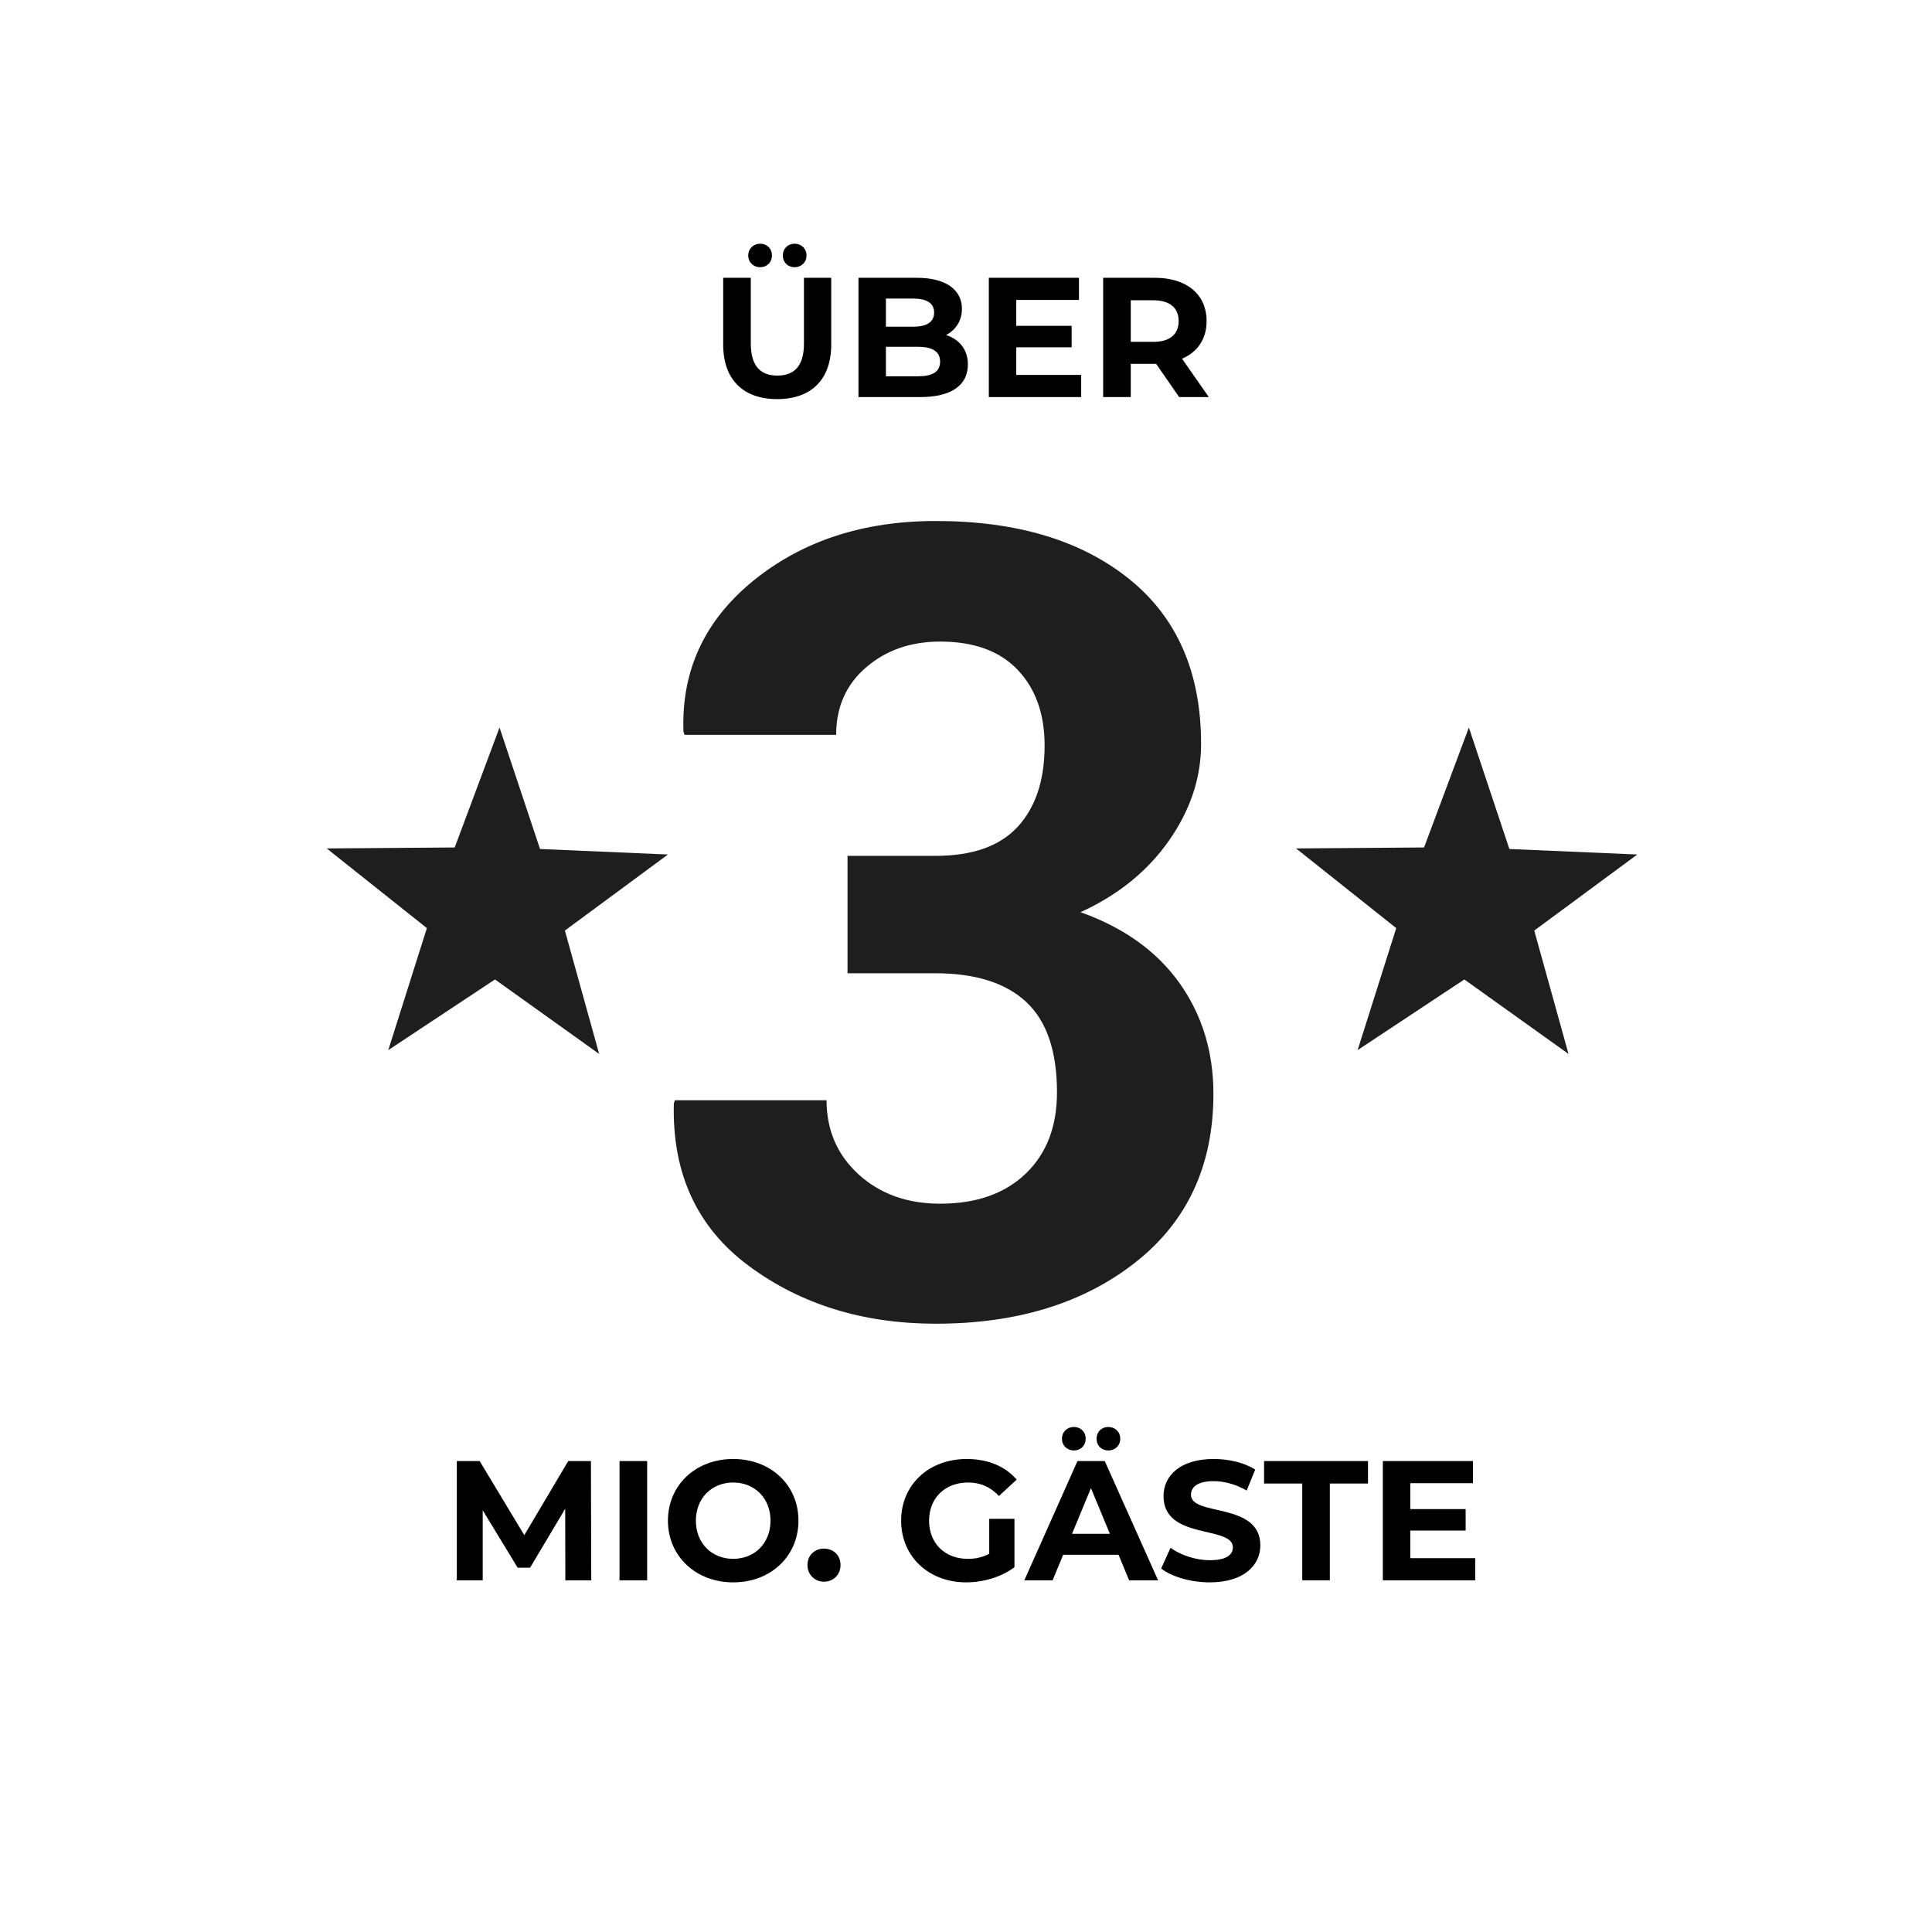
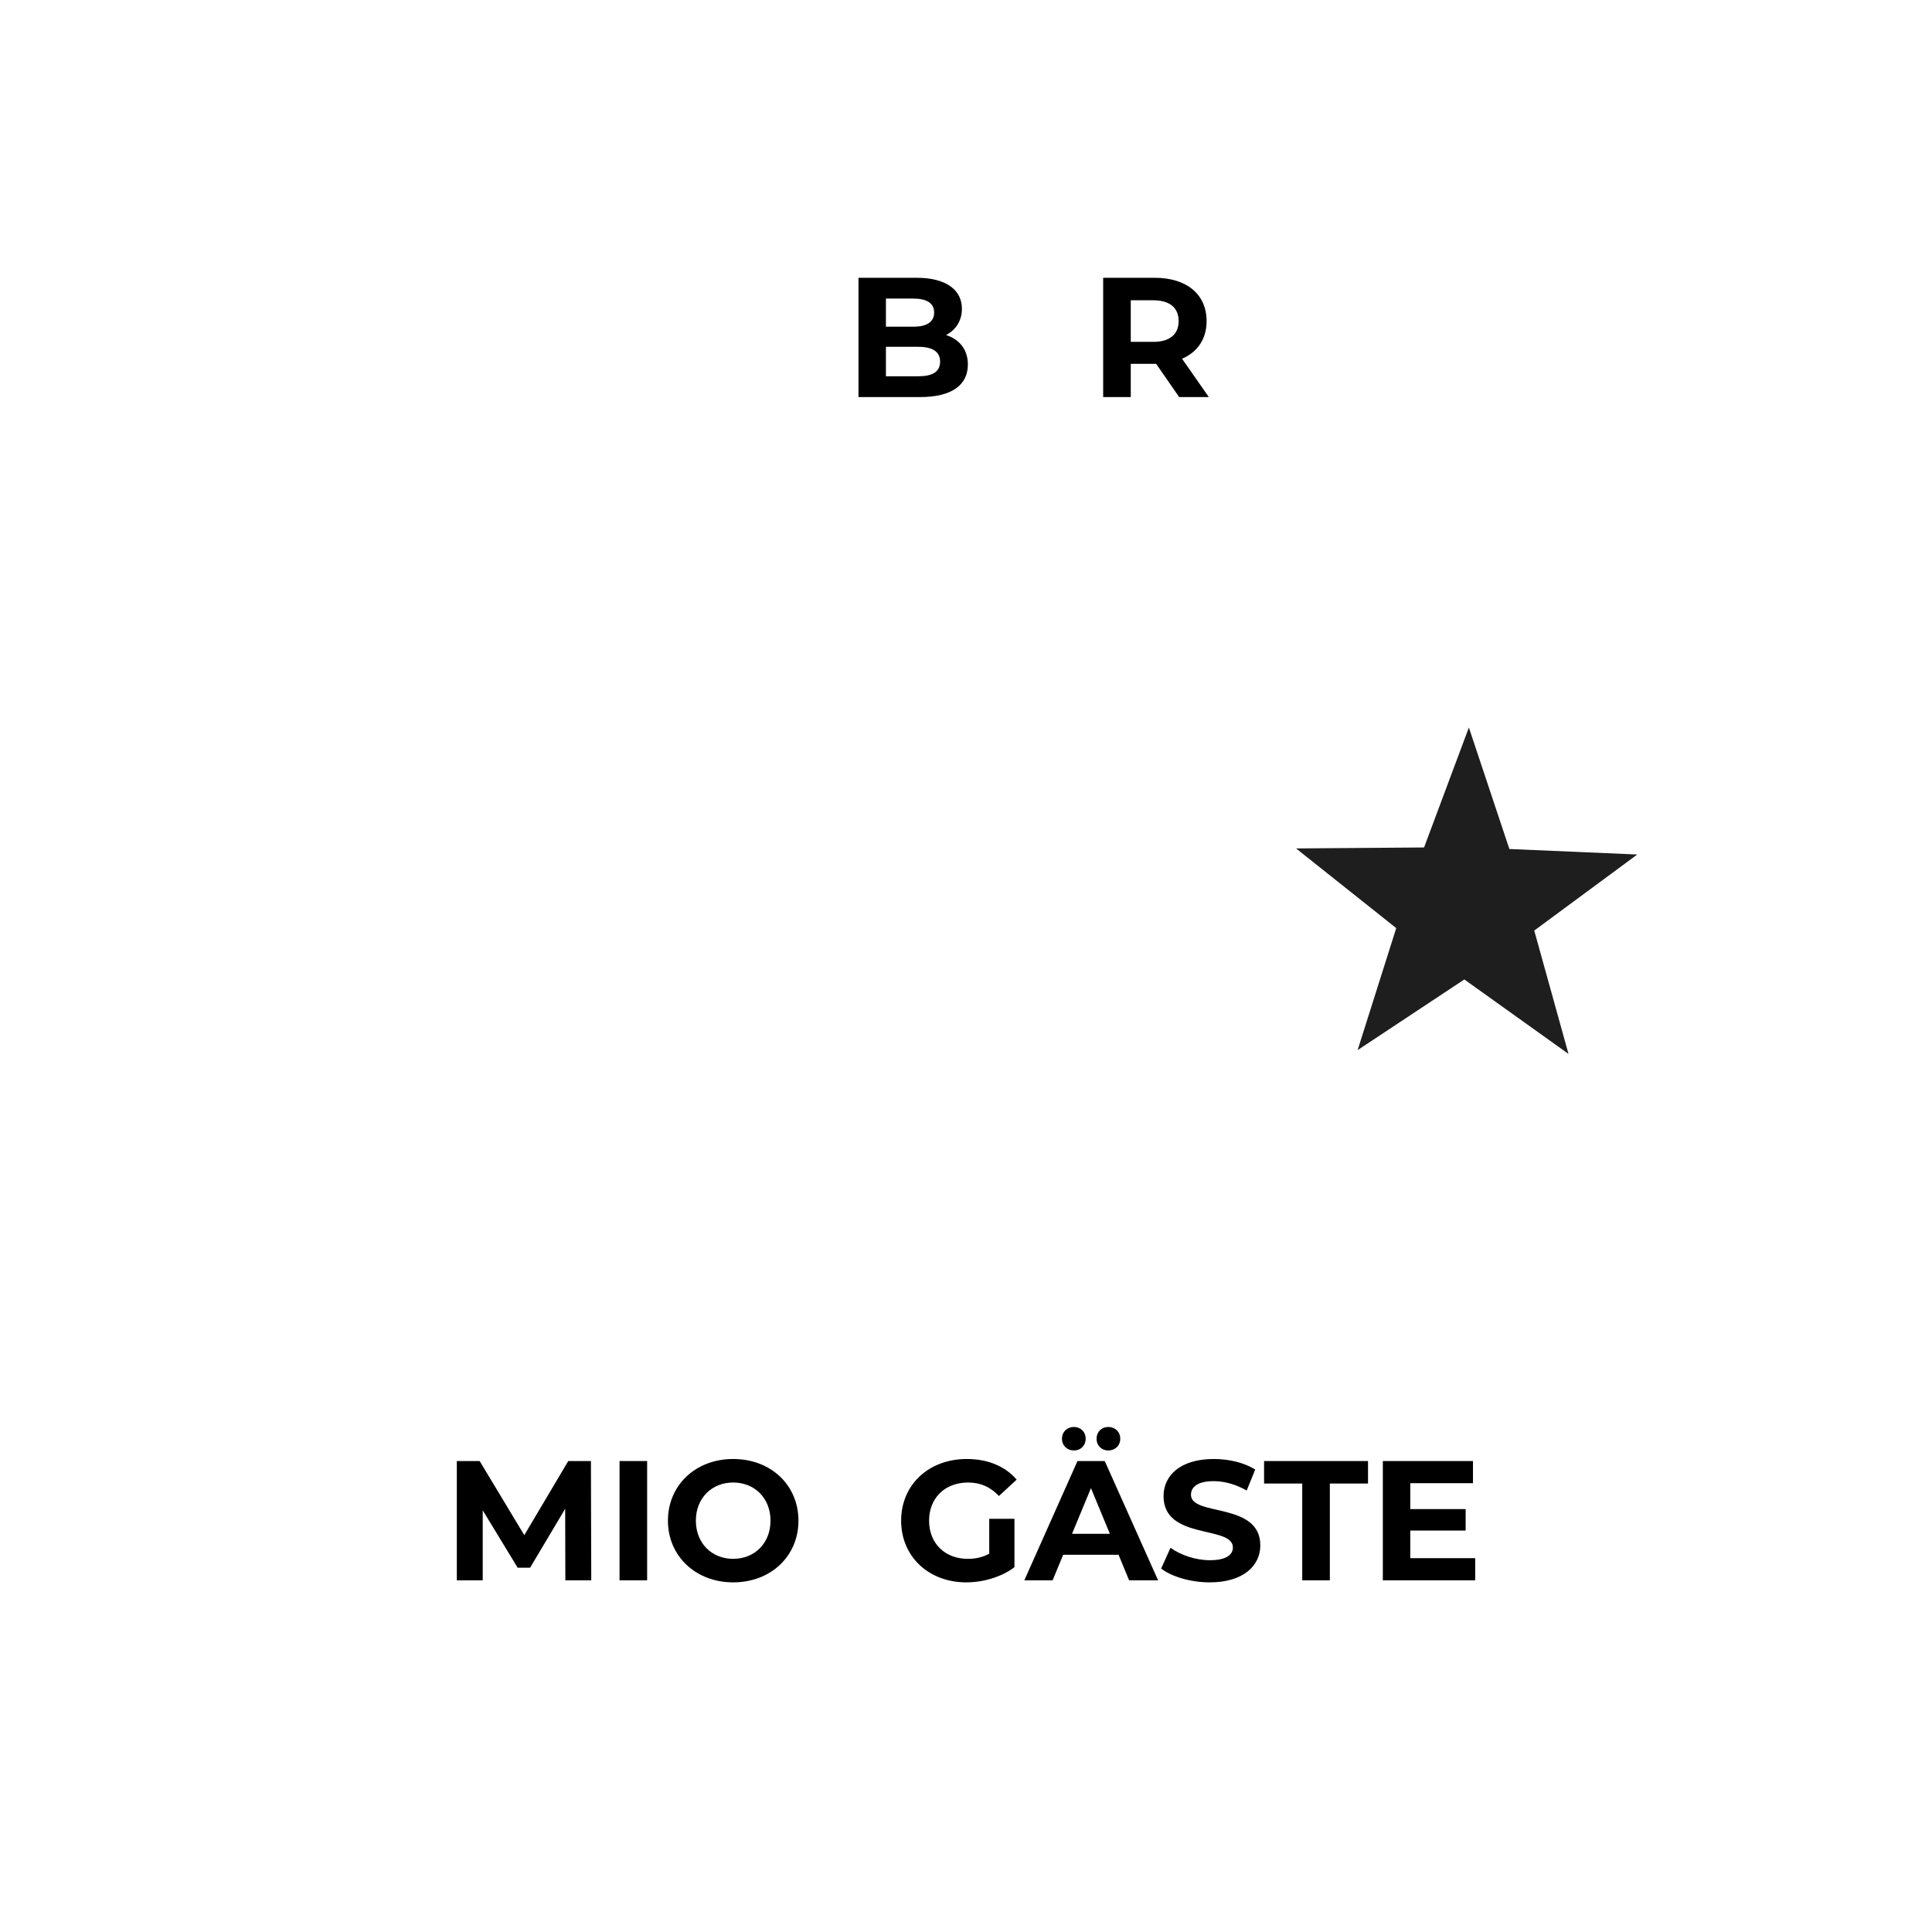
<svg xmlns="http://www.w3.org/2000/svg" id="Ebene_1" data-name="Ebene 1" viewBox="0 0 340.16 340.16">
  <defs>
    <style>      .cls-1 {        fill: #1e1e1e;      }      .cls-1, .cls-2 {        stroke-width: 0px;      }      .cls-2 {        fill: #000;      }    </style>
  </defs>
-   <path class="cls-1" d="M149.2,150.69h15.47c6.54,0,11.38-1.71,14.53-5.14,3.14-3.43,4.72-8.19,4.72-14.29,0-5.53-1.57-9.97-4.72-13.3s-7.7-5-13.68-5c-5.16,0-9.5,1.51-13.02,4.53-3.52,3.02-5.28,6.98-5.28,11.89h-26.7l-.19-.57c-.38-10.76,3.74-19.62,12.36-26.61,8.62-6.98,19.31-10.47,32.08-10.47,14.21,0,25.55,3.4,34.01,10.19,8.46,6.79,12.69,16.48,12.69,29.06,0,5.98-1.89,11.65-5.66,17.03-3.77,5.38-8.96,9.58-15.57,12.6,7.61,2.7,13.41,6.86,17.41,12.45,3.99,5.6,5.99,12.11,5.99,19.53,0,12.58-4.58,22.47-13.73,29.67-9.15,7.2-20.87,10.8-35.14,10.8-12.77,0-23.73-3.38-32.88-10.14-9.15-6.76-13.57-16.31-13.25-28.63l.19-.57h26.7c0,5.28,1.89,9.64,5.66,13.07,3.77,3.43,8.55,5.14,14.34,5.14,6.35,0,11.37-1.76,15.05-5.28,3.68-3.52,5.52-8.3,5.52-14.34,0-7.23-1.81-12.53-5.42-15.9-3.62-3.36-8.95-5.05-15.99-5.05h-15.47v-20.66Z" />
-   <polygon class="cls-1" points="105.49 185.56 87.15 172.45 68.36 184.89 75.16 163.41 57.52 149.38 80.06 149.21 87.95 128.09 95.08 149.48 117.6 150.45 99.46 163.84 105.49 185.56 105.49 185.56" />
  <polygon class="cls-1" points="276.16 185.56 257.82 172.45 239.03 184.89 245.83 163.41 228.19 149.38 250.73 149.21 258.62 128.09 265.75 149.48 288.27 150.45 270.13 163.84 276.16 185.56 276.16 185.56" />
  <g>
-     <path class="cls-2" d="M127.33,60.67v-11.76h4.86v11.58c0,3.99,1.74,5.64,4.68,5.64s4.68-1.65,4.68-5.64v-11.58h4.8v11.76c0,6.18-3.54,9.6-9.51,9.6s-9.51-3.42-9.51-9.6ZM131.74,44.98c0-1.23.93-2.07,2.1-2.07s2.07.84,2.07,2.07-.9,2.07-2.07,2.07-2.1-.84-2.1-2.07ZM137.83,44.98c0-1.23.9-2.07,2.07-2.07s2.1.84,2.1,2.07-.93,2.07-2.1,2.07-2.07-.84-2.07-2.07Z" />
    <path class="cls-2" d="M170.41,64.18c0,3.63-2.88,5.73-8.4,5.73h-10.86v-21h10.26c5.25,0,7.95,2.19,7.95,5.46,0,2.1-1.08,3.72-2.79,4.62,2.34.75,3.84,2.55,3.84,5.19ZM155.98,52.57v4.95h4.83c2.37,0,3.66-.84,3.66-2.49s-1.29-2.46-3.66-2.46h-4.83ZM165.52,63.67c0-1.77-1.35-2.61-3.87-2.61h-5.67v5.19h5.67c2.52,0,3.87-.78,3.87-2.58Z" />
-     <path class="cls-2" d="M190.36,66.01v3.9h-16.26v-21h15.87v3.9h-11.04v4.56h9.75v3.78h-9.75v4.86h11.43Z" />
    <path class="cls-2" d="M207.61,69.91l-4.05-5.85h-4.47v5.85h-4.86v-21h9.09c5.61,0,9.12,2.91,9.12,7.62,0,3.15-1.59,5.46-4.32,6.63l4.71,6.75h-5.22ZM203.05,52.87h-3.96v7.32h3.96c2.97,0,4.47-1.38,4.47-3.66s-1.5-3.66-4.47-3.66Z" />
  </g>
  <g>
    <path class="cls-2" d="M99.54,278.24l-.03-12.6-6.18,10.38h-2.19l-6.15-10.11v12.33h-4.56v-21h4.02l7.86,13.05,7.74-13.05h3.99l.06,21h-4.56Z" />
    <path class="cls-2" d="M109.08,257.24h4.86v21h-4.86v-21Z" />
    <path class="cls-2" d="M117.6,267.74c0-6.24,4.86-10.86,11.49-10.86s11.49,4.59,11.49,10.86-4.89,10.86-11.49,10.86-11.49-4.62-11.49-10.86ZM135.66,267.74c0-3.99-2.82-6.72-6.57-6.72s-6.57,2.73-6.57,6.72,2.82,6.72,6.57,6.72,6.57-2.73,6.57-6.72Z" />
-     <path class="cls-2" d="M142.17,275.54c0-1.74,1.29-2.88,2.91-2.88s2.91,1.14,2.91,2.88-1.29,2.94-2.91,2.94-2.91-1.23-2.91-2.94Z" />
    <path class="cls-2" d="M174.17,267.41h4.44v8.52c-2.31,1.74-5.49,2.67-8.49,2.67-6.6,0-11.46-4.53-11.46-10.86s4.86-10.86,11.55-10.86c3.69,0,6.75,1.26,8.79,3.63l-3.12,2.88c-1.53-1.62-3.3-2.37-5.43-2.37-4.08,0-6.87,2.73-6.87,6.72s2.79,6.72,6.81,6.72c1.32,0,2.55-.24,3.78-.9v-6.15Z" />
    <path class="cls-2" d="M196.94,273.74h-9.75l-1.86,4.5h-4.98l9.36-21h4.8l9.39,21h-5.1l-1.86-4.5ZM186.98,253.31c0-1.23.93-2.07,2.1-2.07s2.07.84,2.07,2.07-.9,2.07-2.07,2.07-2.1-.84-2.1-2.07ZM195.41,270.05l-3.33-8.04-3.33,8.04h6.66ZM193.07,253.31c0-1.23.9-2.07,2.07-2.07s2.1.84,2.1,2.07-.93,2.07-2.1,2.07-2.07-.84-2.07-2.07Z" />
    <path class="cls-2" d="M204.44,276.17l1.65-3.66c1.77,1.29,4.41,2.19,6.93,2.19,2.88,0,4.05-.96,4.05-2.25,0-3.93-12.21-1.23-12.21-9.03,0-3.57,2.88-6.54,8.85-6.54,2.64,0,5.34.63,7.29,1.86l-1.5,3.69c-1.95-1.11-3.96-1.65-5.82-1.65-2.88,0-3.99,1.08-3.99,2.4,0,3.87,12.21,1.2,12.21,8.91,0,3.51-2.91,6.51-8.91,6.51-3.33,0-6.69-.99-8.55-2.43Z" />
    <path class="cls-2" d="M229.28,261.2h-6.72v-3.96h18.3v3.96h-6.72v17.04h-4.86v-17.04Z" />
    <path class="cls-2" d="M259.73,274.34v3.9h-16.26v-21h15.87v3.9h-11.04v4.56h9.75v3.78h-9.75v4.86h11.43Z" />
  </g>
</svg>